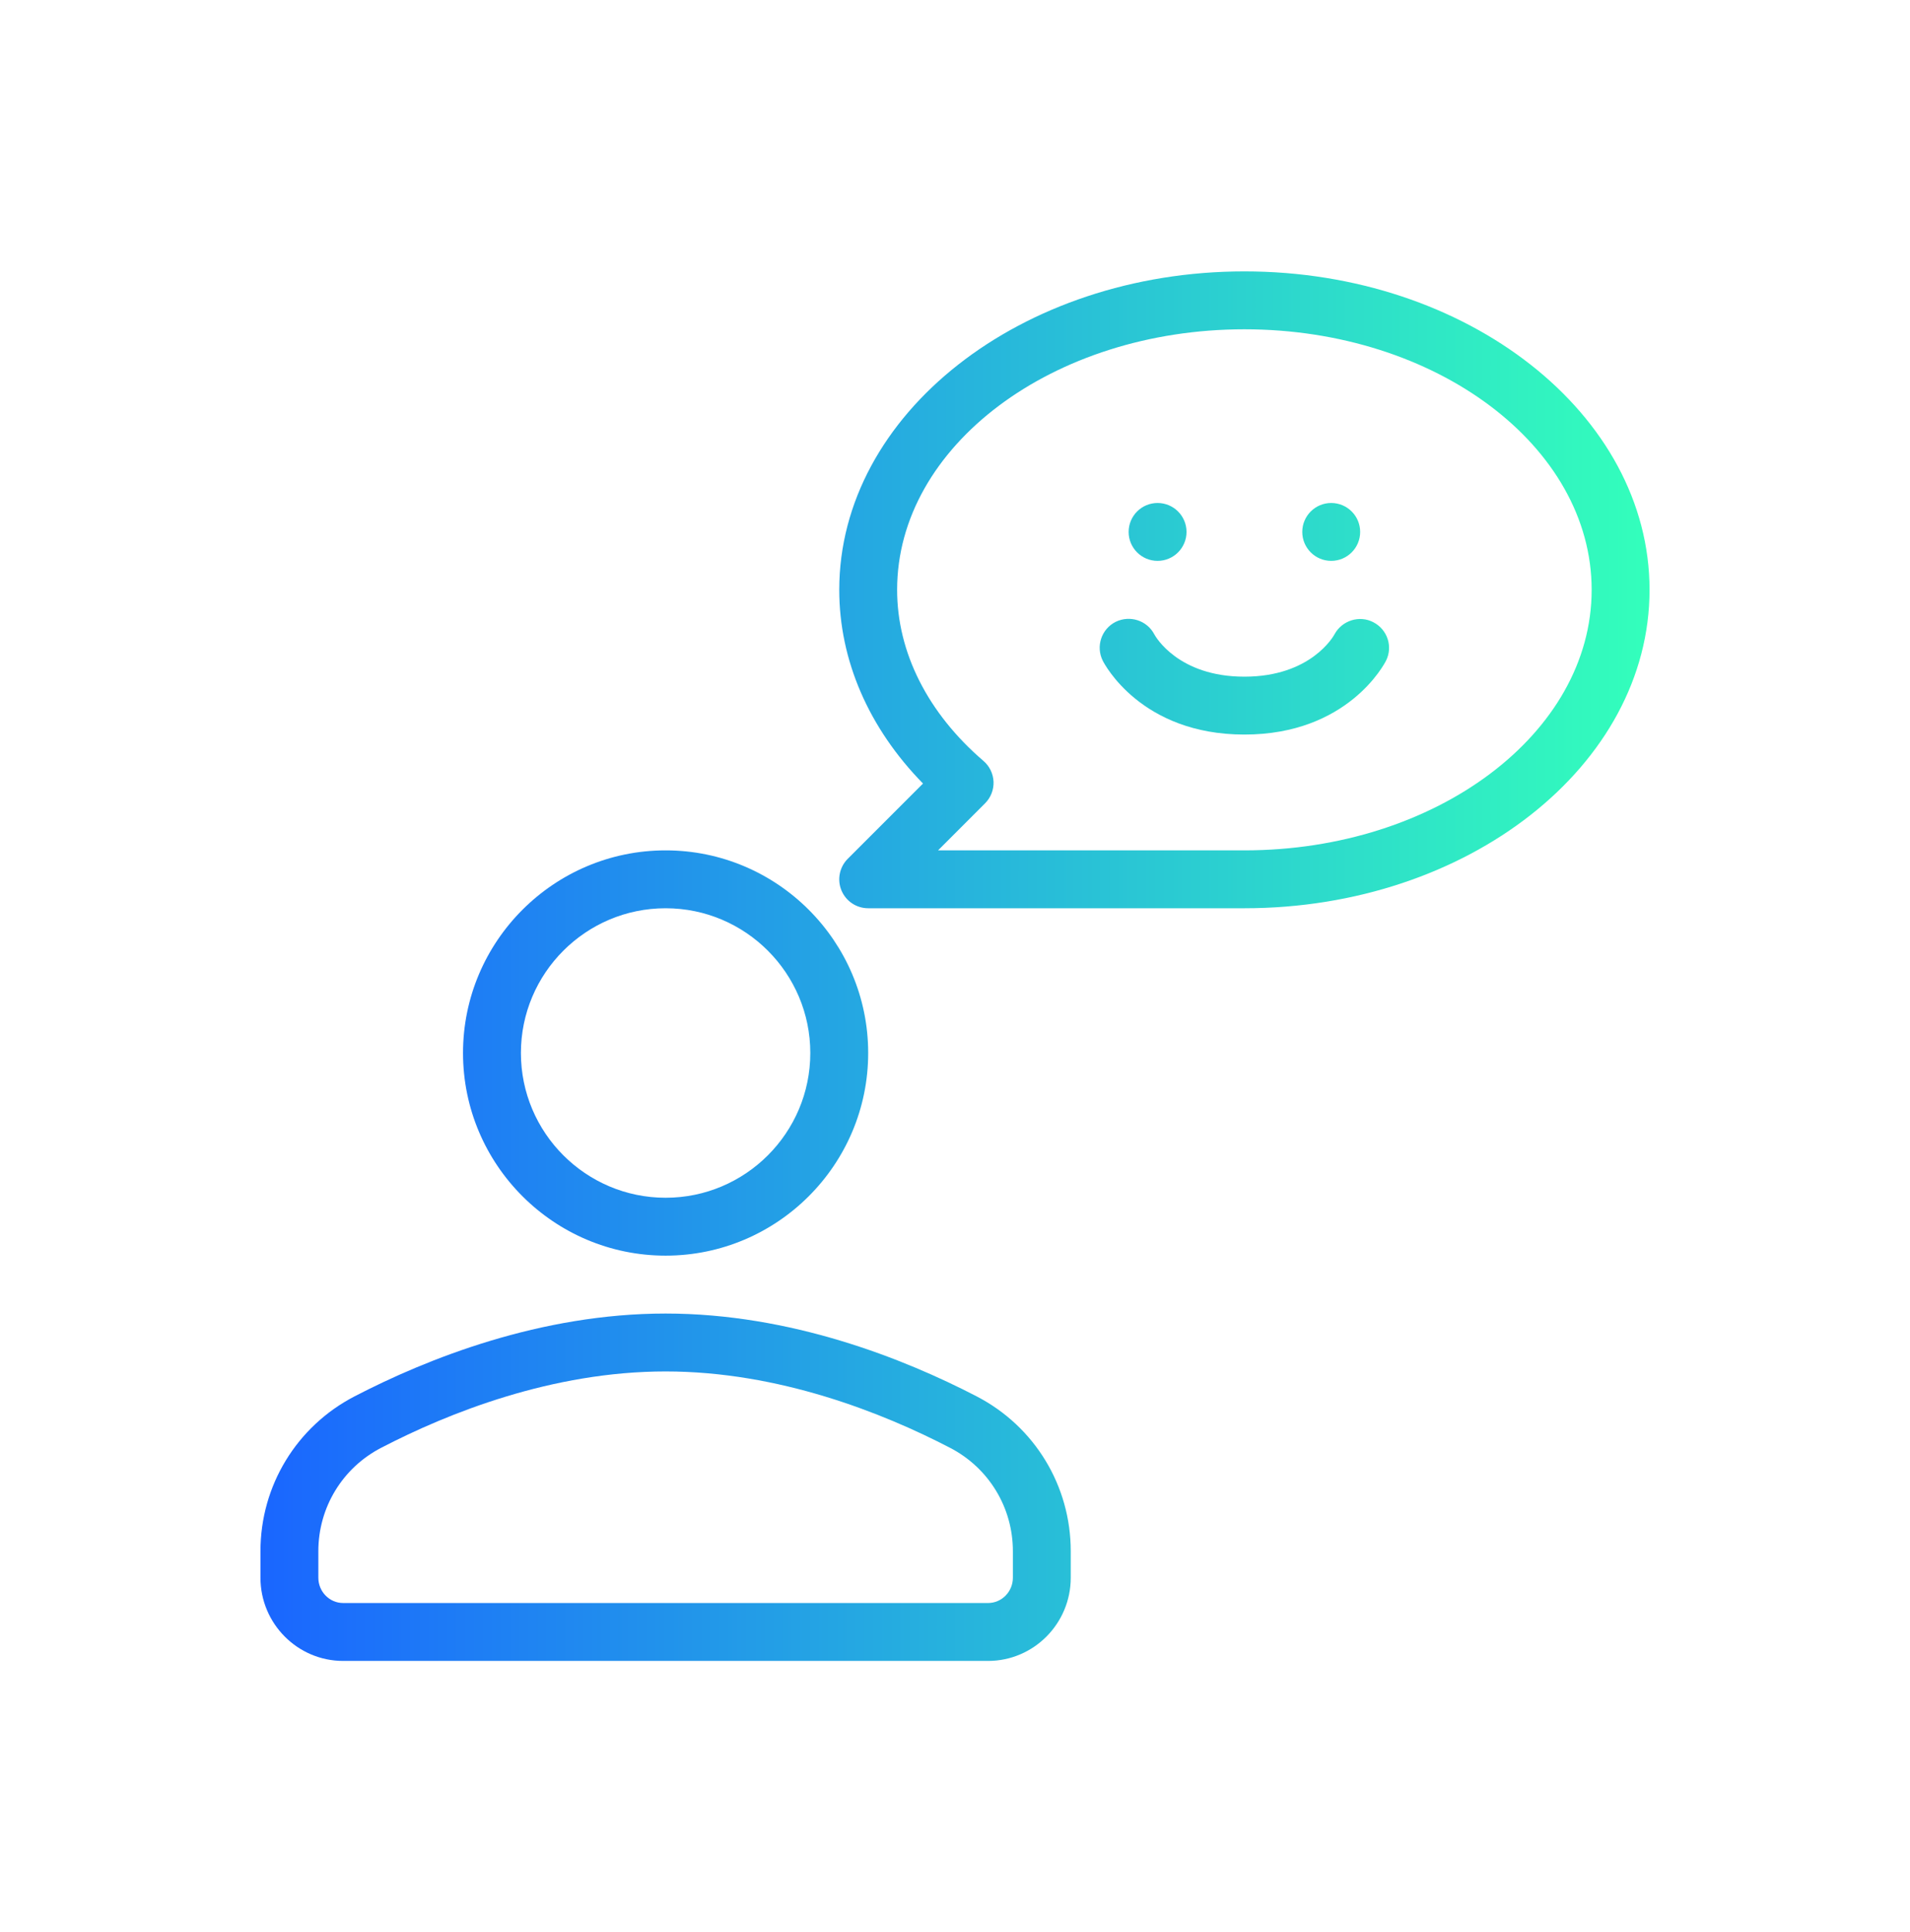
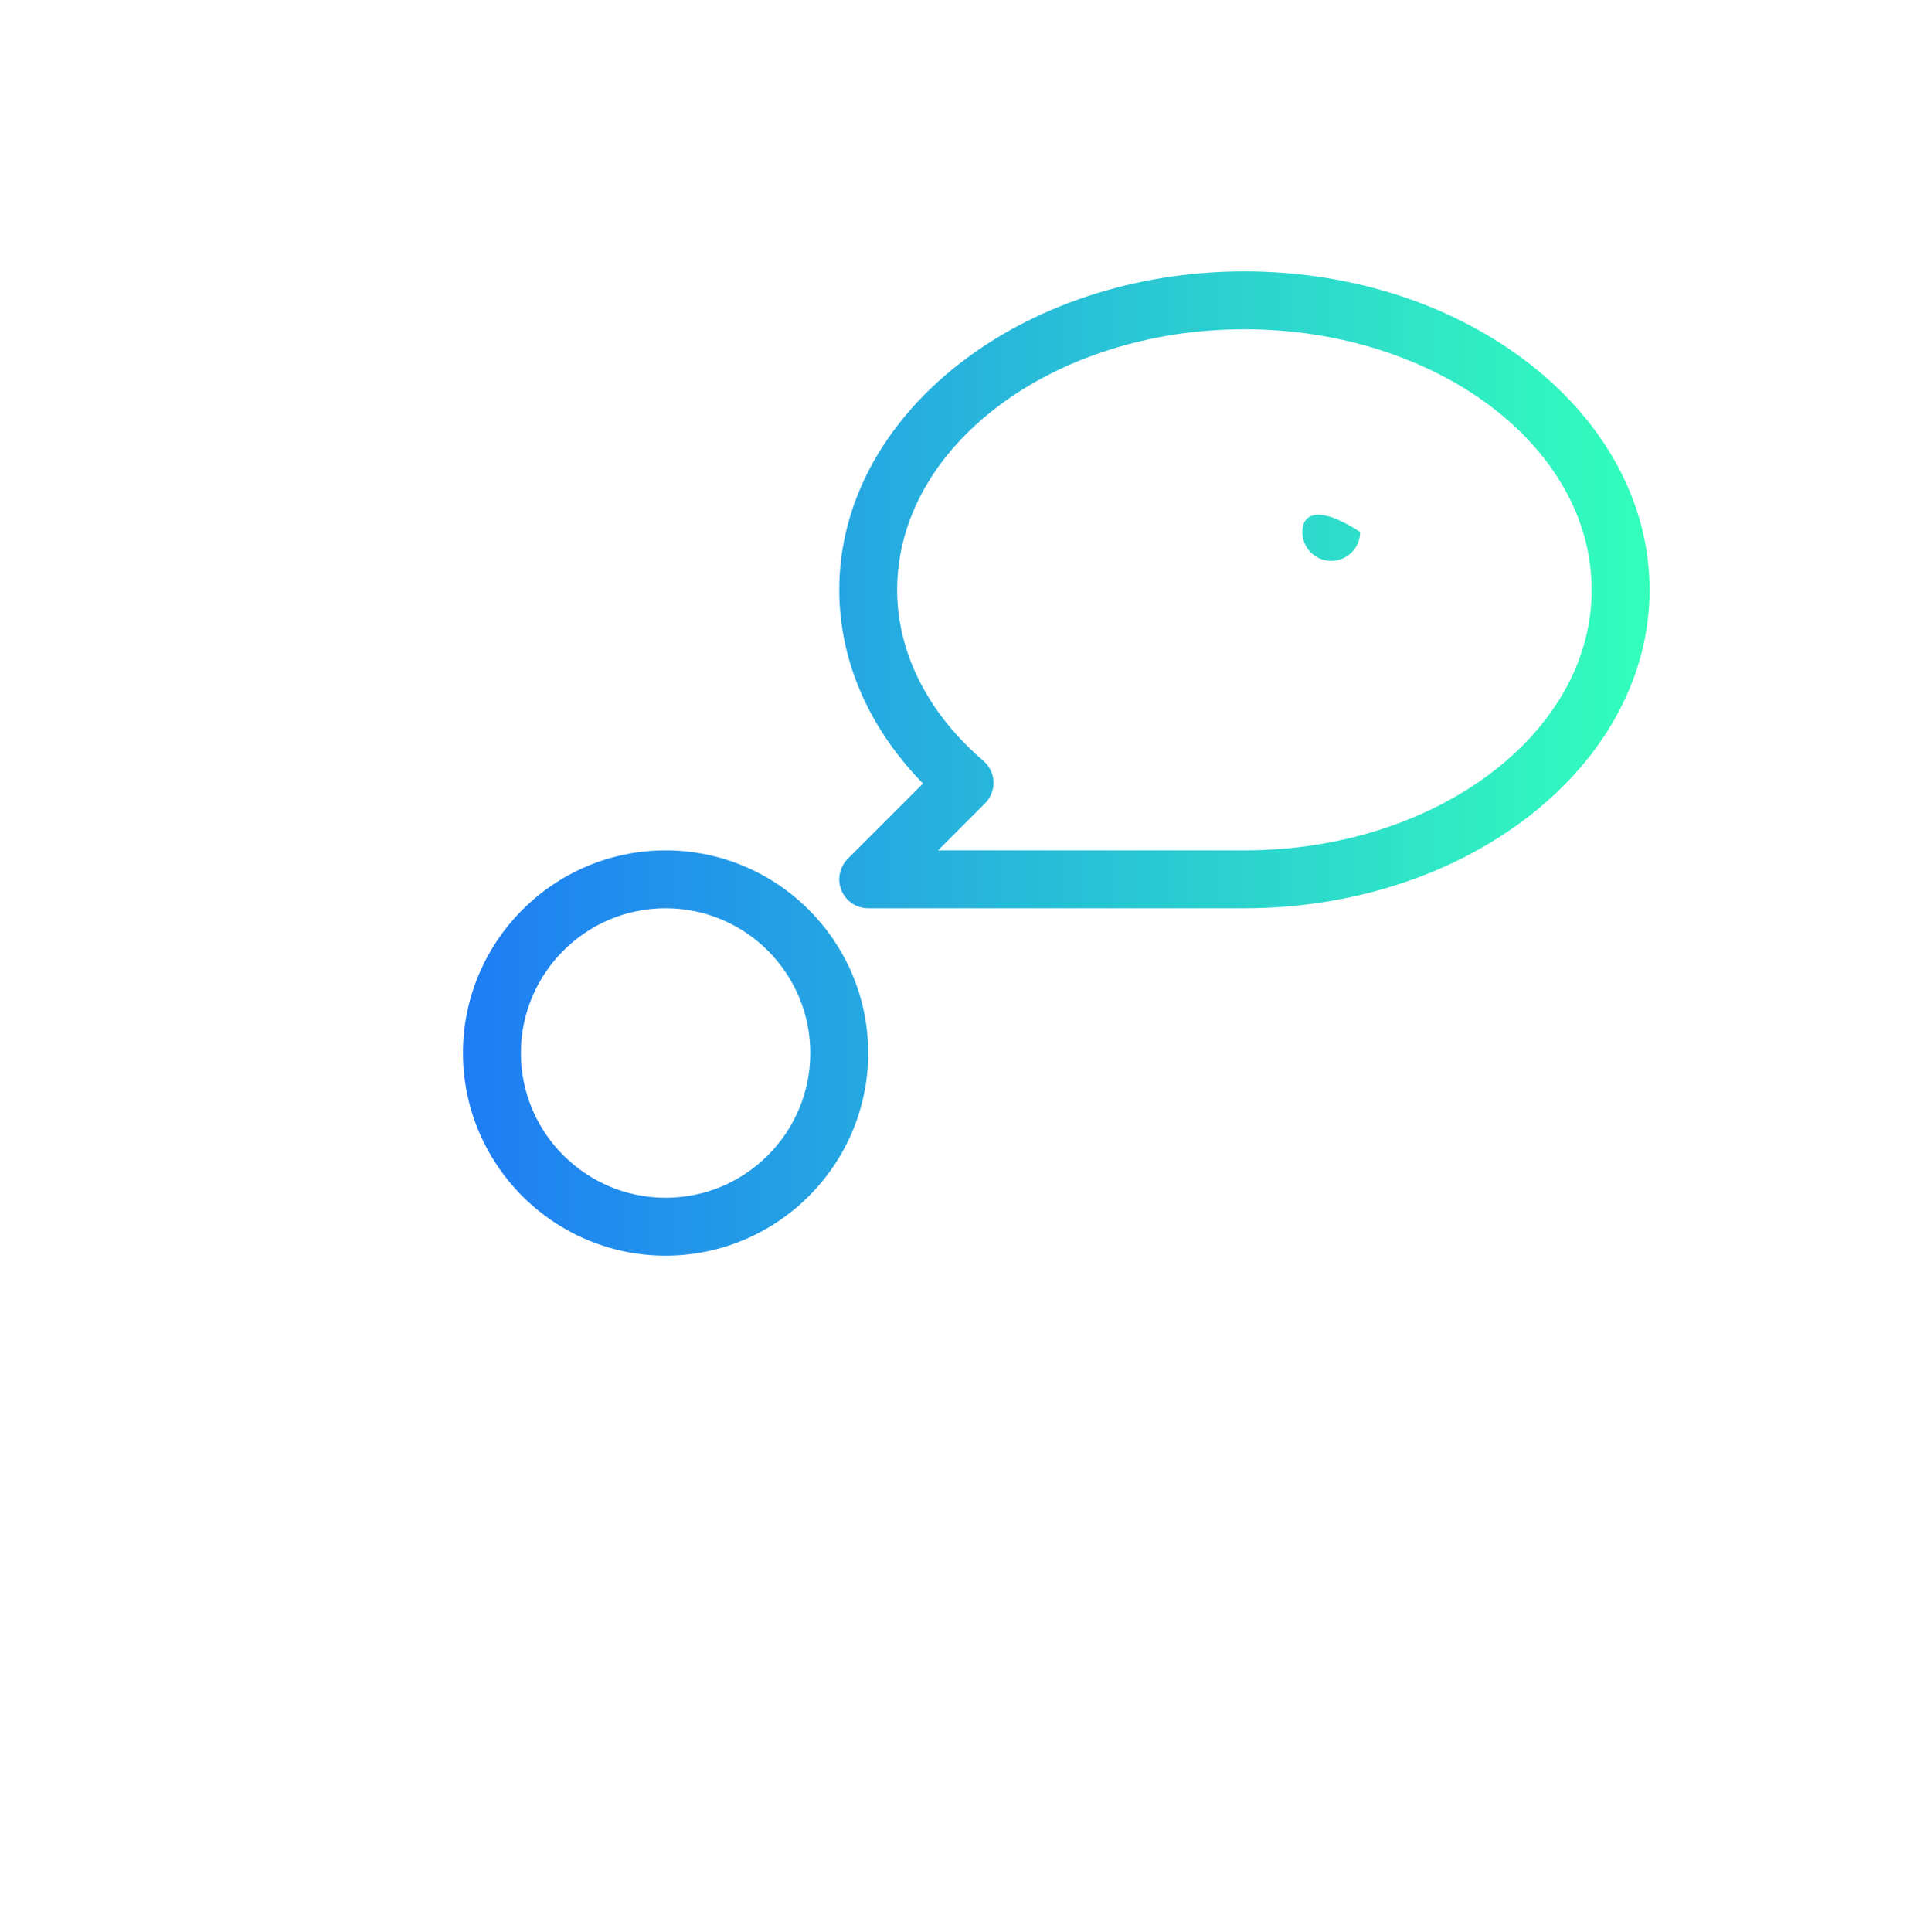
<svg xmlns="http://www.w3.org/2000/svg" width="88" height="89" viewBox="0 0 88 89" fill="none">
-   <path d="M53.333 25.833C54.07 25.833 54.667 25.236 54.667 24.5C54.667 23.764 54.07 23.167 53.333 23.167C52.597 23.167 52 23.764 52 24.5C52 25.236 52.597 25.833 53.333 25.833Z" fill="url(#paint0_linear_4046_2181)" />
-   <path d="M61.333 25.833C62.07 25.833 62.667 25.236 62.667 24.5C62.667 23.764 62.07 23.167 61.333 23.167C60.597 23.167 60 23.764 60 24.5C60 25.236 60.597 25.833 61.333 25.833Z" fill="url(#paint1_linear_4046_2181)" />
-   <path d="M63.276 28.66C62.635 28.322 61.828 28.577 61.482 29.22C61.44 29.299 60.398 31.167 57.333 31.167C54.292 31.167 53.242 29.327 53.185 29.221C52.849 28.576 52.06 28.322 51.404 28.641C50.745 28.97 50.479 29.771 50.807 30.43C50.877 30.569 52.565 33.833 57.333 33.833C62.102 33.833 63.789 30.569 63.859 30.43C64.185 29.779 63.922 28.995 63.276 28.66Z" fill="url(#paint2_linear_4046_2181)" />
+   <path d="M61.333 25.833C62.07 25.833 62.667 25.236 62.667 24.5C60.597 23.167 60 23.764 60 24.5C60 25.236 60.597 25.833 61.333 25.833Z" fill="url(#paint1_linear_4046_2181)" />
  <path fill-rule="evenodd" clip-rule="evenodd" d="M57.333 12.5C47.042 12.5 38.667 19.079 38.667 27.167C38.667 30.412 40.026 33.534 42.526 36.089L39.057 39.557C38.677 39.939 38.562 40.512 38.768 41.01C38.974 41.509 39.461 41.833 40 41.833H57.333C67.625 41.833 76 35.254 76 27.167C76 19.079 67.625 12.5 57.333 12.5ZM57.333 39.167H43.219L45.385 37C45.648 36.737 45.789 36.378 45.776 36.007C45.76 35.635 45.591 35.286 45.31 35.046C42.745 32.846 41.333 30.048 41.333 27.167C41.333 20.549 48.51 15.167 57.333 15.167C66.156 15.167 73.333 20.549 73.333 27.167C73.333 33.784 66.156 39.167 57.333 39.167Z" fill="url(#paint3_linear_4046_2181)" />
  <path fill-rule="evenodd" clip-rule="evenodd" d="M30.667 57.833C35.812 57.833 40 53.646 40 48.5C40 43.354 35.812 39.167 30.667 39.167C25.521 39.167 21.333 43.354 21.333 48.5C21.333 53.646 25.521 57.833 30.667 57.833ZM30.667 41.833C34.344 41.833 37.333 44.824 37.333 48.5C37.333 52.176 34.344 55.167 30.667 55.167C26.99 55.167 24 52.176 24 48.5C24 44.824 26.99 41.833 30.667 41.833Z" fill="url(#paint4_linear_4046_2181)" />
-   <path fill-rule="evenodd" clip-rule="evenodd" d="M30.667 60.5C36.432 60.5 41.643 62.575 45 64.316C47.672 65.702 49.333 68.434 49.333 71.447V72.667C49.333 74.78 47.625 76.5 45.523 76.5H15.81C13.708 76.5 12 74.78 12 72.667V71.447C12 68.434 13.662 65.702 16.333 64.316C19.69 62.575 24.901 60.5 30.667 60.5ZM45.523 73.833C46.154 73.833 46.667 73.31 46.667 72.667V71.447C46.667 69.434 45.557 67.609 43.771 66.684C40.68 65.079 35.893 63.167 30.667 63.167C25.44 63.167 20.654 65.079 17.562 66.684C15.776 67.609 14.667 69.434 14.667 71.447V72.667C14.667 73.31 15.18 73.833 15.81 73.833H45.523Z" fill="url(#paint5_linear_4046_2181)" />
  <defs>
    <linearGradient id="paint0_linear_4046_2181" x1="12.006" y1="44.498" x2="76.013" y2="44.498" gradientUnits="userSpaceOnUse">
      <stop stop-color="#1A66FF" />
      <stop offset="1" stop-color="#33FFBB" />
    </linearGradient>
    <linearGradient id="paint1_linear_4046_2181" x1="12.006" y1="44.498" x2="76.013" y2="44.498" gradientUnits="userSpaceOnUse">
      <stop stop-color="#1A66FF" />
      <stop offset="1" stop-color="#33FFBB" />
    </linearGradient>
    <linearGradient id="paint2_linear_4046_2181" x1="12.006" y1="44.498" x2="76.013" y2="44.498" gradientUnits="userSpaceOnUse">
      <stop stop-color="#1A66FF" />
      <stop offset="1" stop-color="#33FFBB" />
    </linearGradient>
    <linearGradient id="paint3_linear_4046_2181" x1="12.006" y1="44.498" x2="76.013" y2="44.498" gradientUnits="userSpaceOnUse">
      <stop stop-color="#1A66FF" />
      <stop offset="1" stop-color="#33FFBB" />
    </linearGradient>
    <linearGradient id="paint4_linear_4046_2181" x1="12.006" y1="44.498" x2="76.013" y2="44.498" gradientUnits="userSpaceOnUse">
      <stop stop-color="#1A66FF" />
      <stop offset="1" stop-color="#33FFBB" />
    </linearGradient>
    <linearGradient id="paint5_linear_4046_2181" x1="12.006" y1="44.498" x2="76.013" y2="44.498" gradientUnits="userSpaceOnUse">
      <stop stop-color="#1A66FF" />
      <stop offset="1" stop-color="#33FFBB" />
    </linearGradient>
  </defs>
</svg>